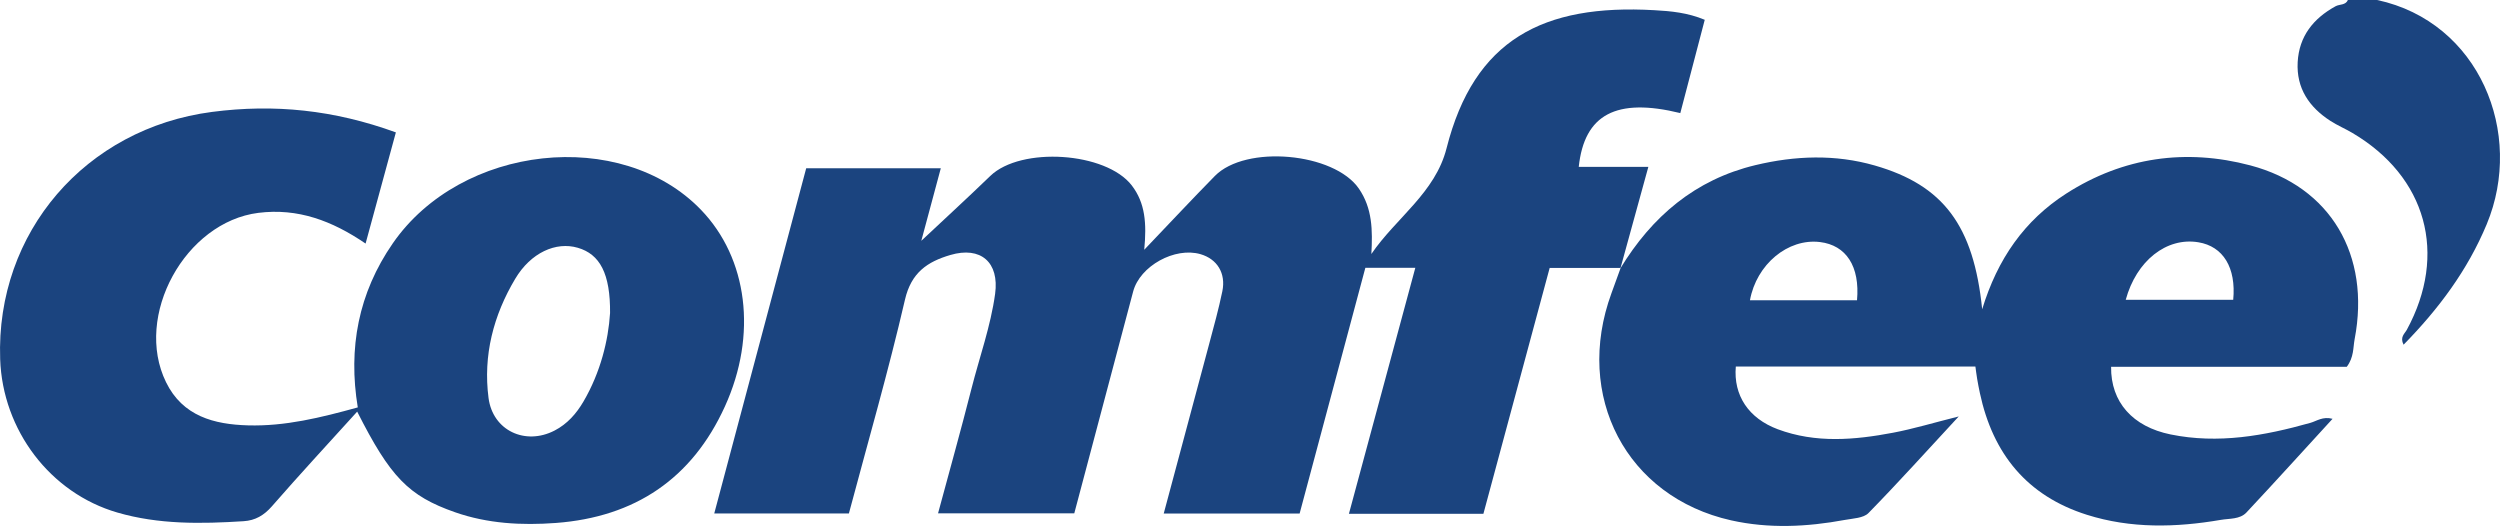
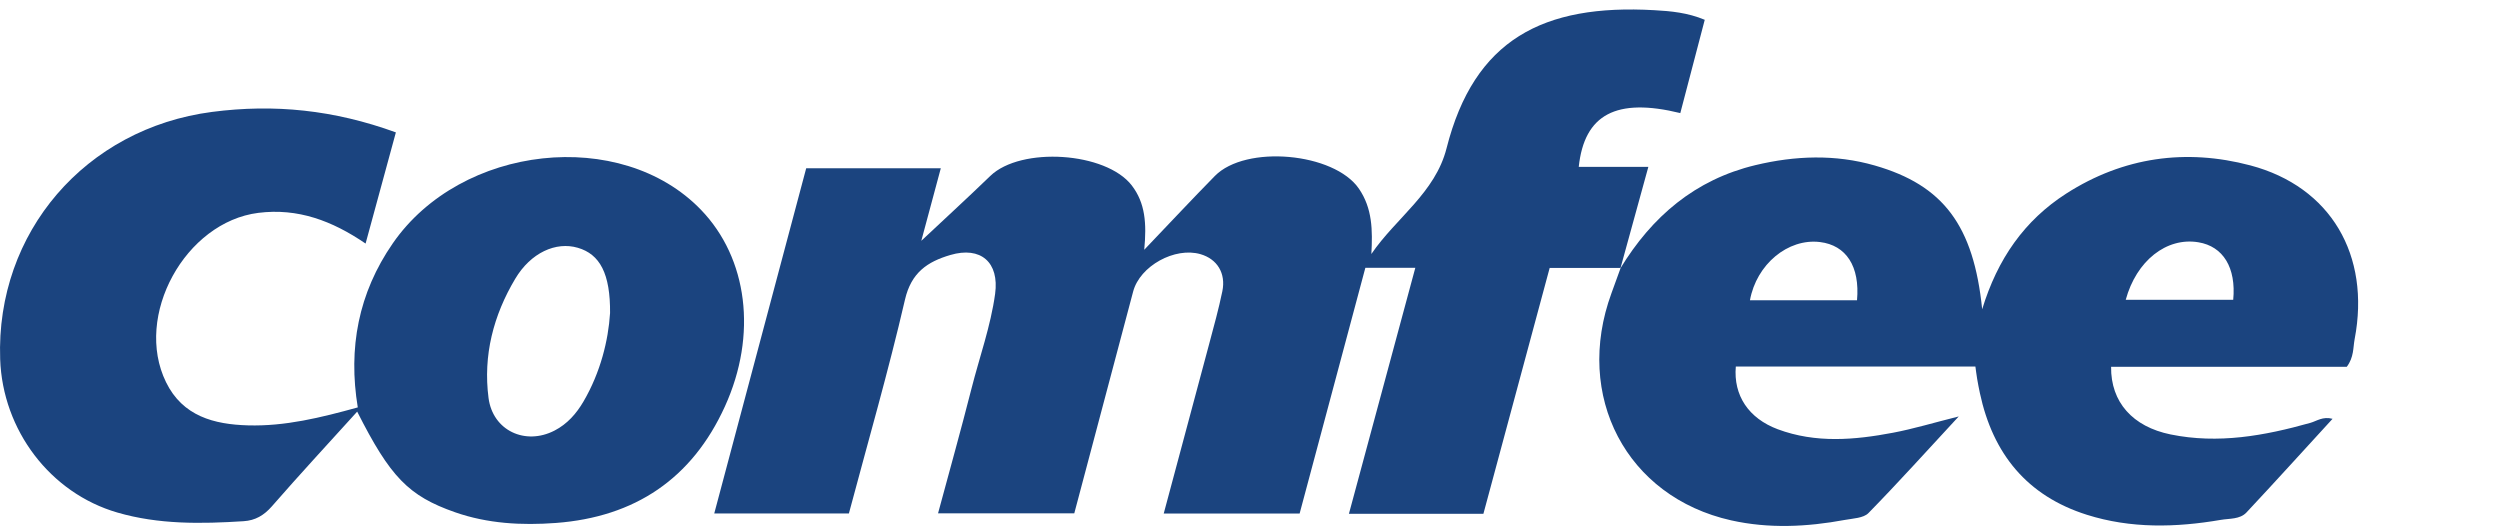
<svg xmlns="http://www.w3.org/2000/svg" viewBox="0 0 598.42 125.89" data-sanitized-data-name="Layer 2" data-name="Layer 2" id="Layer_2">
  <defs>
    <style>
      .cls-1 {
        fill: #1b447f;
        stroke-width: 0px;
      }
    </style>
  </defs>
  <g data-sanitized-data-name="Layer 1" data-name="Layer 1" id="Layer_1-2">
    <g>
-       <path d="M569.02,0c24.43,5.26,35.3,31.86,26.22,53.68-4.57,10.98-11.49,20.26-19.9,28.83-.94-1.83.27-2.65.77-3.56,9.84-18.1,4.74-36.66-13.04-47.14-1.71-1.01-3.57-1.79-5.24-2.87-5.09-3.28-8.18-7.82-7.84-14.07.34-6.18,3.73-10.44,9.06-13.37.98-.54,2.41-.2,2.97-1.52h7Z" class="cls-1" />
      <path d="M387.94,64.14h-17c-5.26,19.51-10.55,39.15-15.86,58.84h-32.19c5.33-19.74,10.58-39.2,15.89-58.87h-11.96c-5.26,19.67-10.49,39.21-15.73,58.81h-32.53c3.69-13.75,7.31-27.19,10.89-40.64,1.11-4.17,2.27-8.34,3.14-12.56.89-4.33-1.25-7.72-5.23-8.88-6.14-1.78-14.5,2.83-16.12,8.94-4.69,17.64-9.37,35.28-14.09,53.09h-32.61c2.72-10.08,5.48-19.93,8-29.84,1.92-7.55,4.59-14.93,5.66-22.69,1.03-7.55-3.43-11.45-10.73-9.3-5.46,1.61-9.35,4.19-10.85,10.7-3.96,17.11-8.85,34.01-13.42,51.16h-32.23c7.4-27.78,14.72-55.29,22.01-82.63h32.22c-1.7,6.32-3.32,12.33-4.67,17.37,5.15-4.84,10.91-10.11,16.52-15.53,7.33-7.07,27.68-5.75,33.86,2.28,3.22,4.19,3.59,9.07,2.98,15.4,6.23-6.52,11.5-12.16,16.91-17.67,7.4-7.53,28.52-5.6,34.47,3.03,3.25,4.73,3.3,9.97,2.99,15.65,5.85-8.6,15.29-14.62,18-25.32,6.6-26.03,23.13-34.56,49.74-33.04,3.94.22,7.94.58,12.06,2.3-1.95,7.46-3.9,14.9-5.85,22.33-15.32-3.75-22.97.29-24.31,12.87h16.66c-2.34,8.5-4.52,16.4-6.69,24.31,0,0,.09-.12.09-.12Z" class="cls-1" />
      <path d="M87.51,58.3c-8.04-5.48-16.22-8.53-25.66-7.35-17.52,2.2-29.87,24.66-22.11,40.53,3.99,8.17,11.54,10.11,19.61,10.34,8.86.26,17.44-1.85,26.29-4.3-2.33-14.17.13-27.34,8.38-39.27,16.37-23.67,54.64-27.87,73.77-8.03,11.19,11.6,13.54,29.91,5.73,47.07-7.87,17.3-21.54,26.47-40.45,27.89-8.19.61-16.32.17-24.14-2.56-11.16-3.9-15.54-8.48-23.43-24.09-6.91,7.63-13.78,15.05-20.42,22.67-1.9,2.17-3.98,3.38-6.76,3.56-10.17.65-20.32.81-30.22-2.07C12.04,118.03.62,102.99.04,85.96-1.01,55.56,20.54,30.73,50.75,26.79c14.88-1.94,29.16-.5,44.01,4.9-2.32,8.52-4.68,17.17-7.25,26.61ZM146.03,75.02c.09-9.56-2.45-14.17-7.72-15.71-5.24-1.54-11.26,1.18-14.97,7.4-5.23,8.76-7.73,18.36-6.4,28.56,1.02,7.8,8.8,11.42,15.81,7.79,3.06-1.58,5.23-4.07,6.92-6.96,4.1-7.01,5.94-14.68,6.35-21.07Z" class="cls-1" />
      <path d="M387.85,64.27c7.56-12.44,17.92-21.28,32.33-24.74,9.52-2.28,19.12-2.64,28.6.09,16.39,4.72,23.65,14.34,25.69,34.41,3.67-12.05,10.13-21.29,20.15-27.71,13.64-8.74,28.63-10.81,44.04-6.73,19.28,5.11,28.8,21.52,24.97,41.56-.39,2.07-.16,4.37-1.89,6.65h-56.41c-.1,8.46,5.17,14.34,14.24,16.19,11.41,2.33,22.47.32,33.45-2.77,1.54-.43,2.97-1.6,5.32-.97-7,7.63-13.74,15.09-20.61,22.42-1.57,1.67-4.05,1.41-6.14,1.77-10.76,1.84-21.51,2.11-32.06-1.22-14.35-4.54-22.5-14.62-25.6-29.1-.24-1.14-.47-2.28-.66-3.43-.19-1.13-.32-2.27-.42-2.96h-57.35c-.6,6.92,3.06,12.41,10.05,15.02,9.07,3.38,18.36,2.58,27.58.83,4.85-.92,9.6-2.36,15.73-3.9-7.71,8.32-14.5,15.87-21.61,23.13-1.2,1.22-3.7,1.28-5.64,1.64-9.07,1.68-18.23,2.12-27.24.1-25.06-5.62-37.66-29.76-28.63-54.38.74-2.01,1.46-4.02,2.19-6.03,0,0-.09.13-.09.13ZM444.51,71.88c.73-8.13-2.6-13.18-8.86-13.94-7.67-.93-15.21,5.33-16.77,13.94h25.63ZM534.56,71.77c.73-7.71-2.41-12.81-8.35-13.78-7.62-1.26-14.84,4.44-17.38,13.78h25.73Z" class="cls-1" />
    </g>
  </g>
</svg>